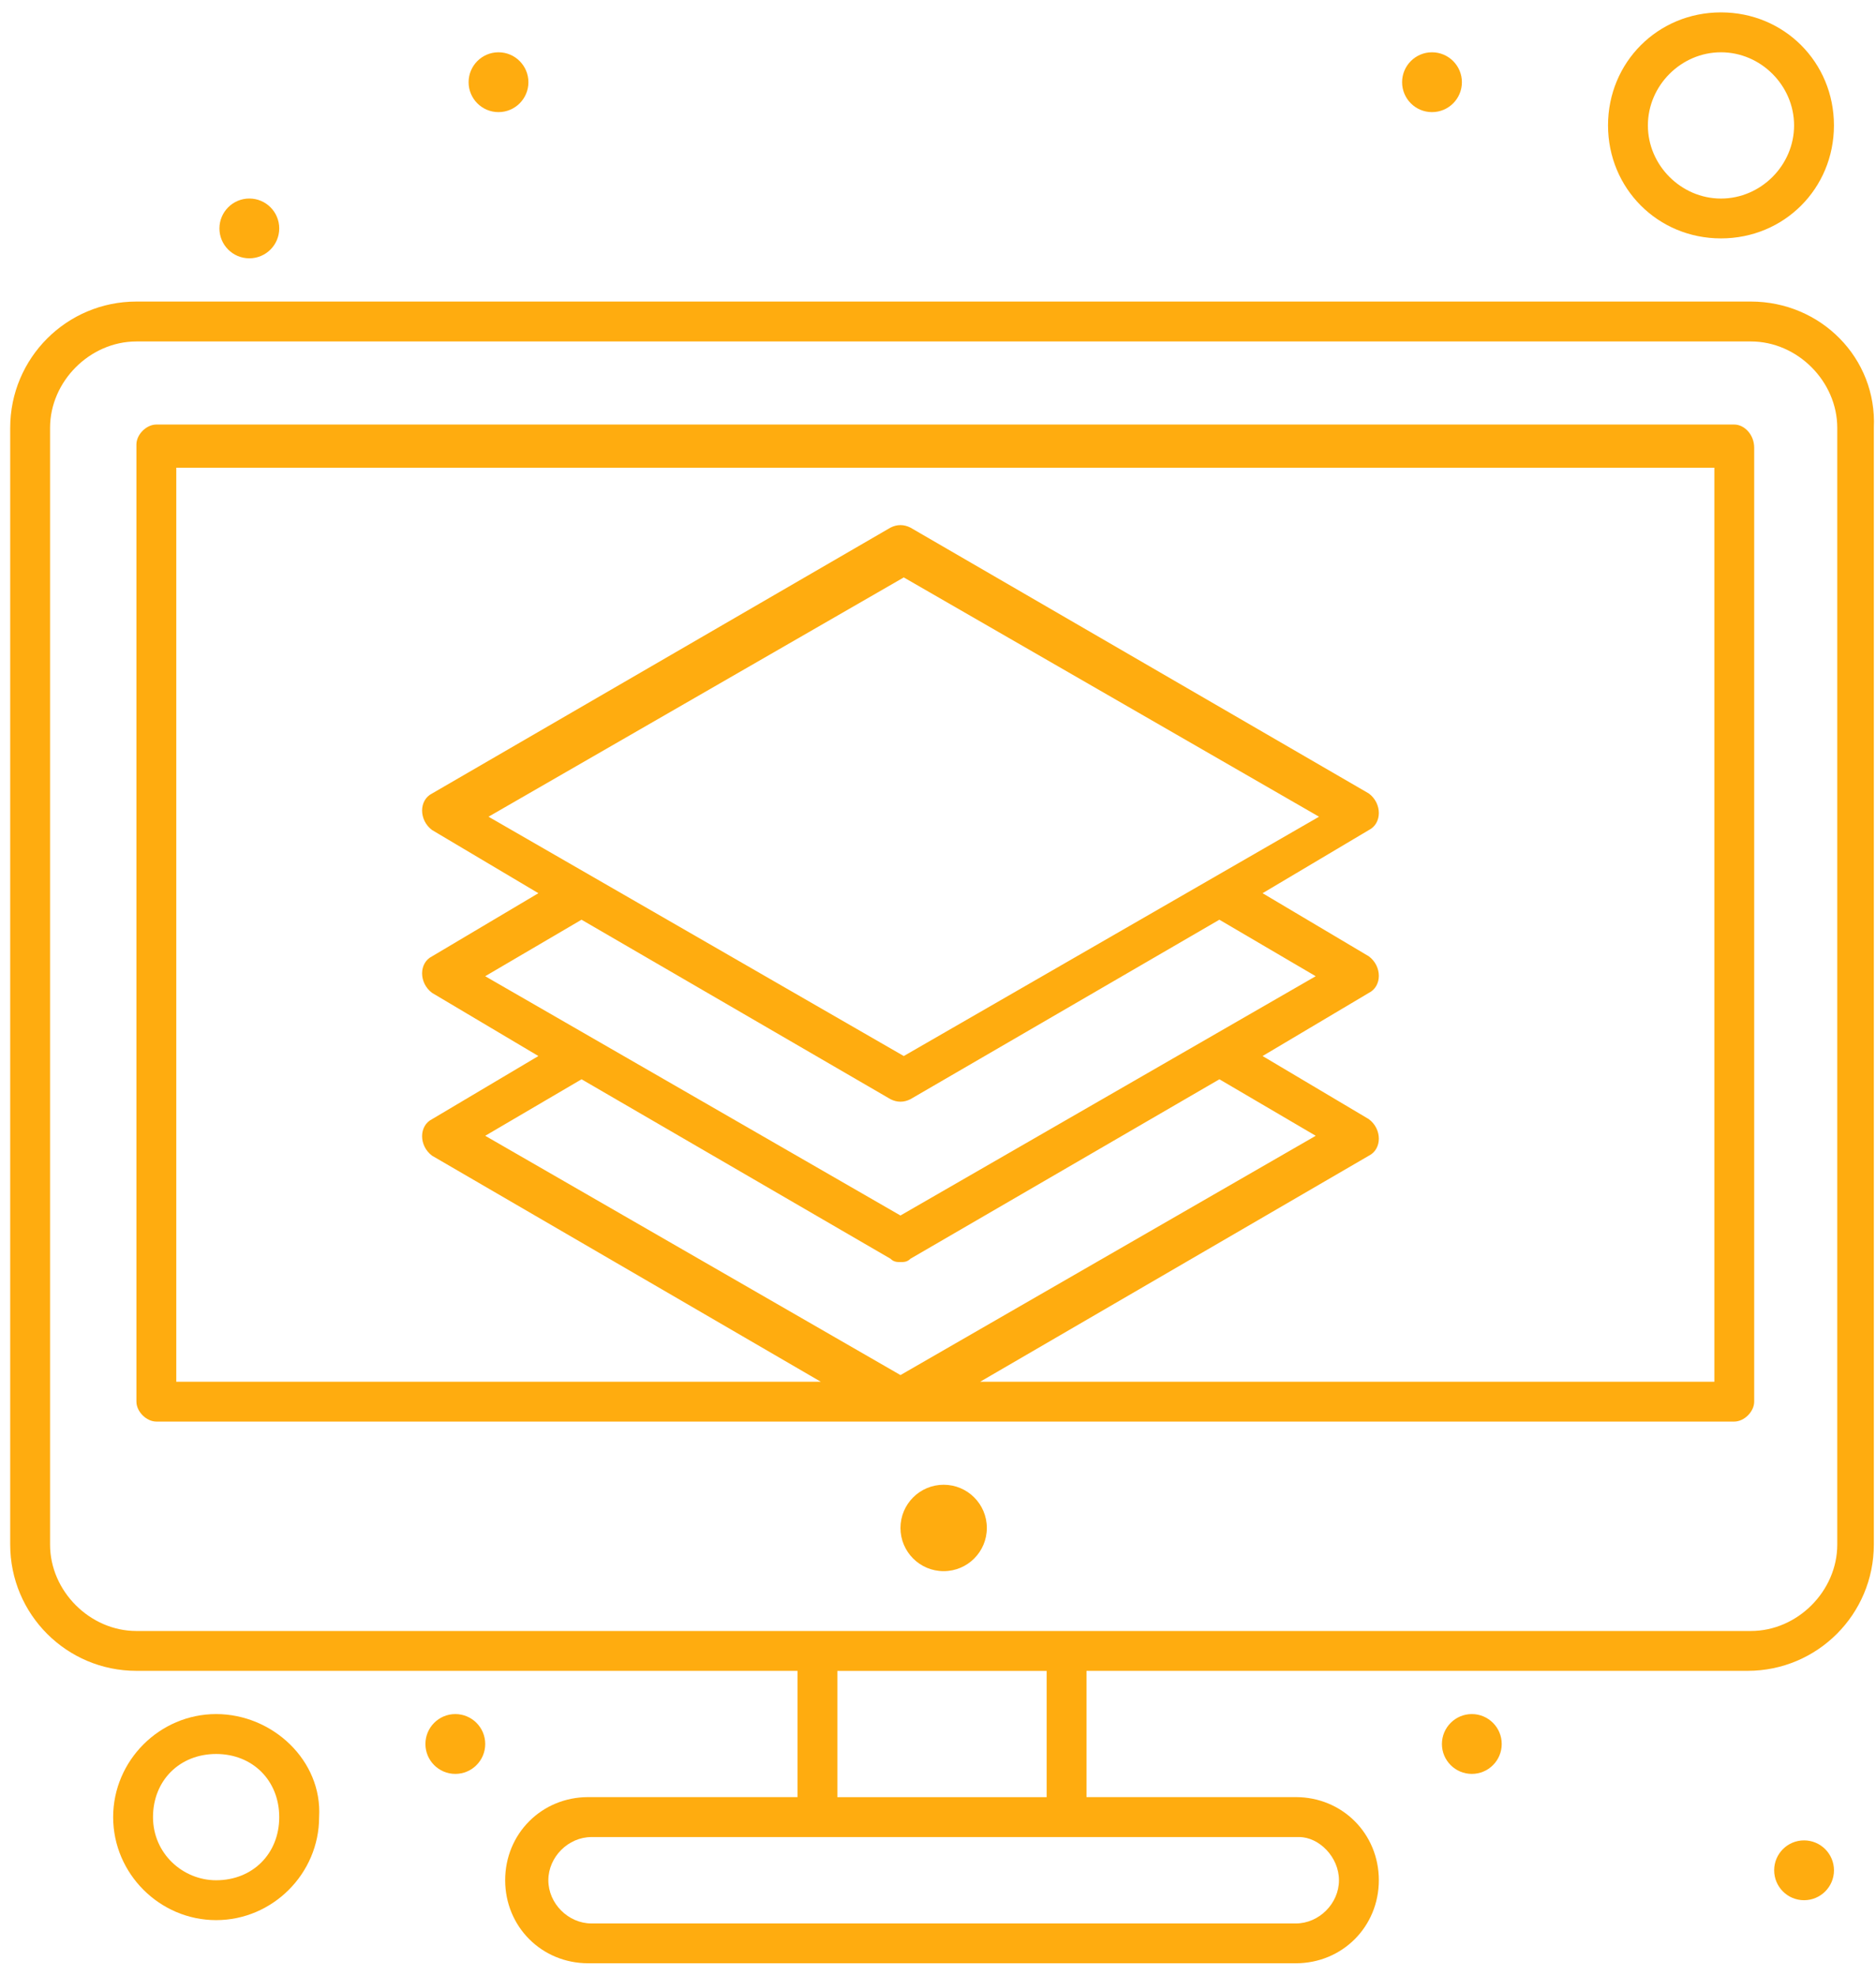
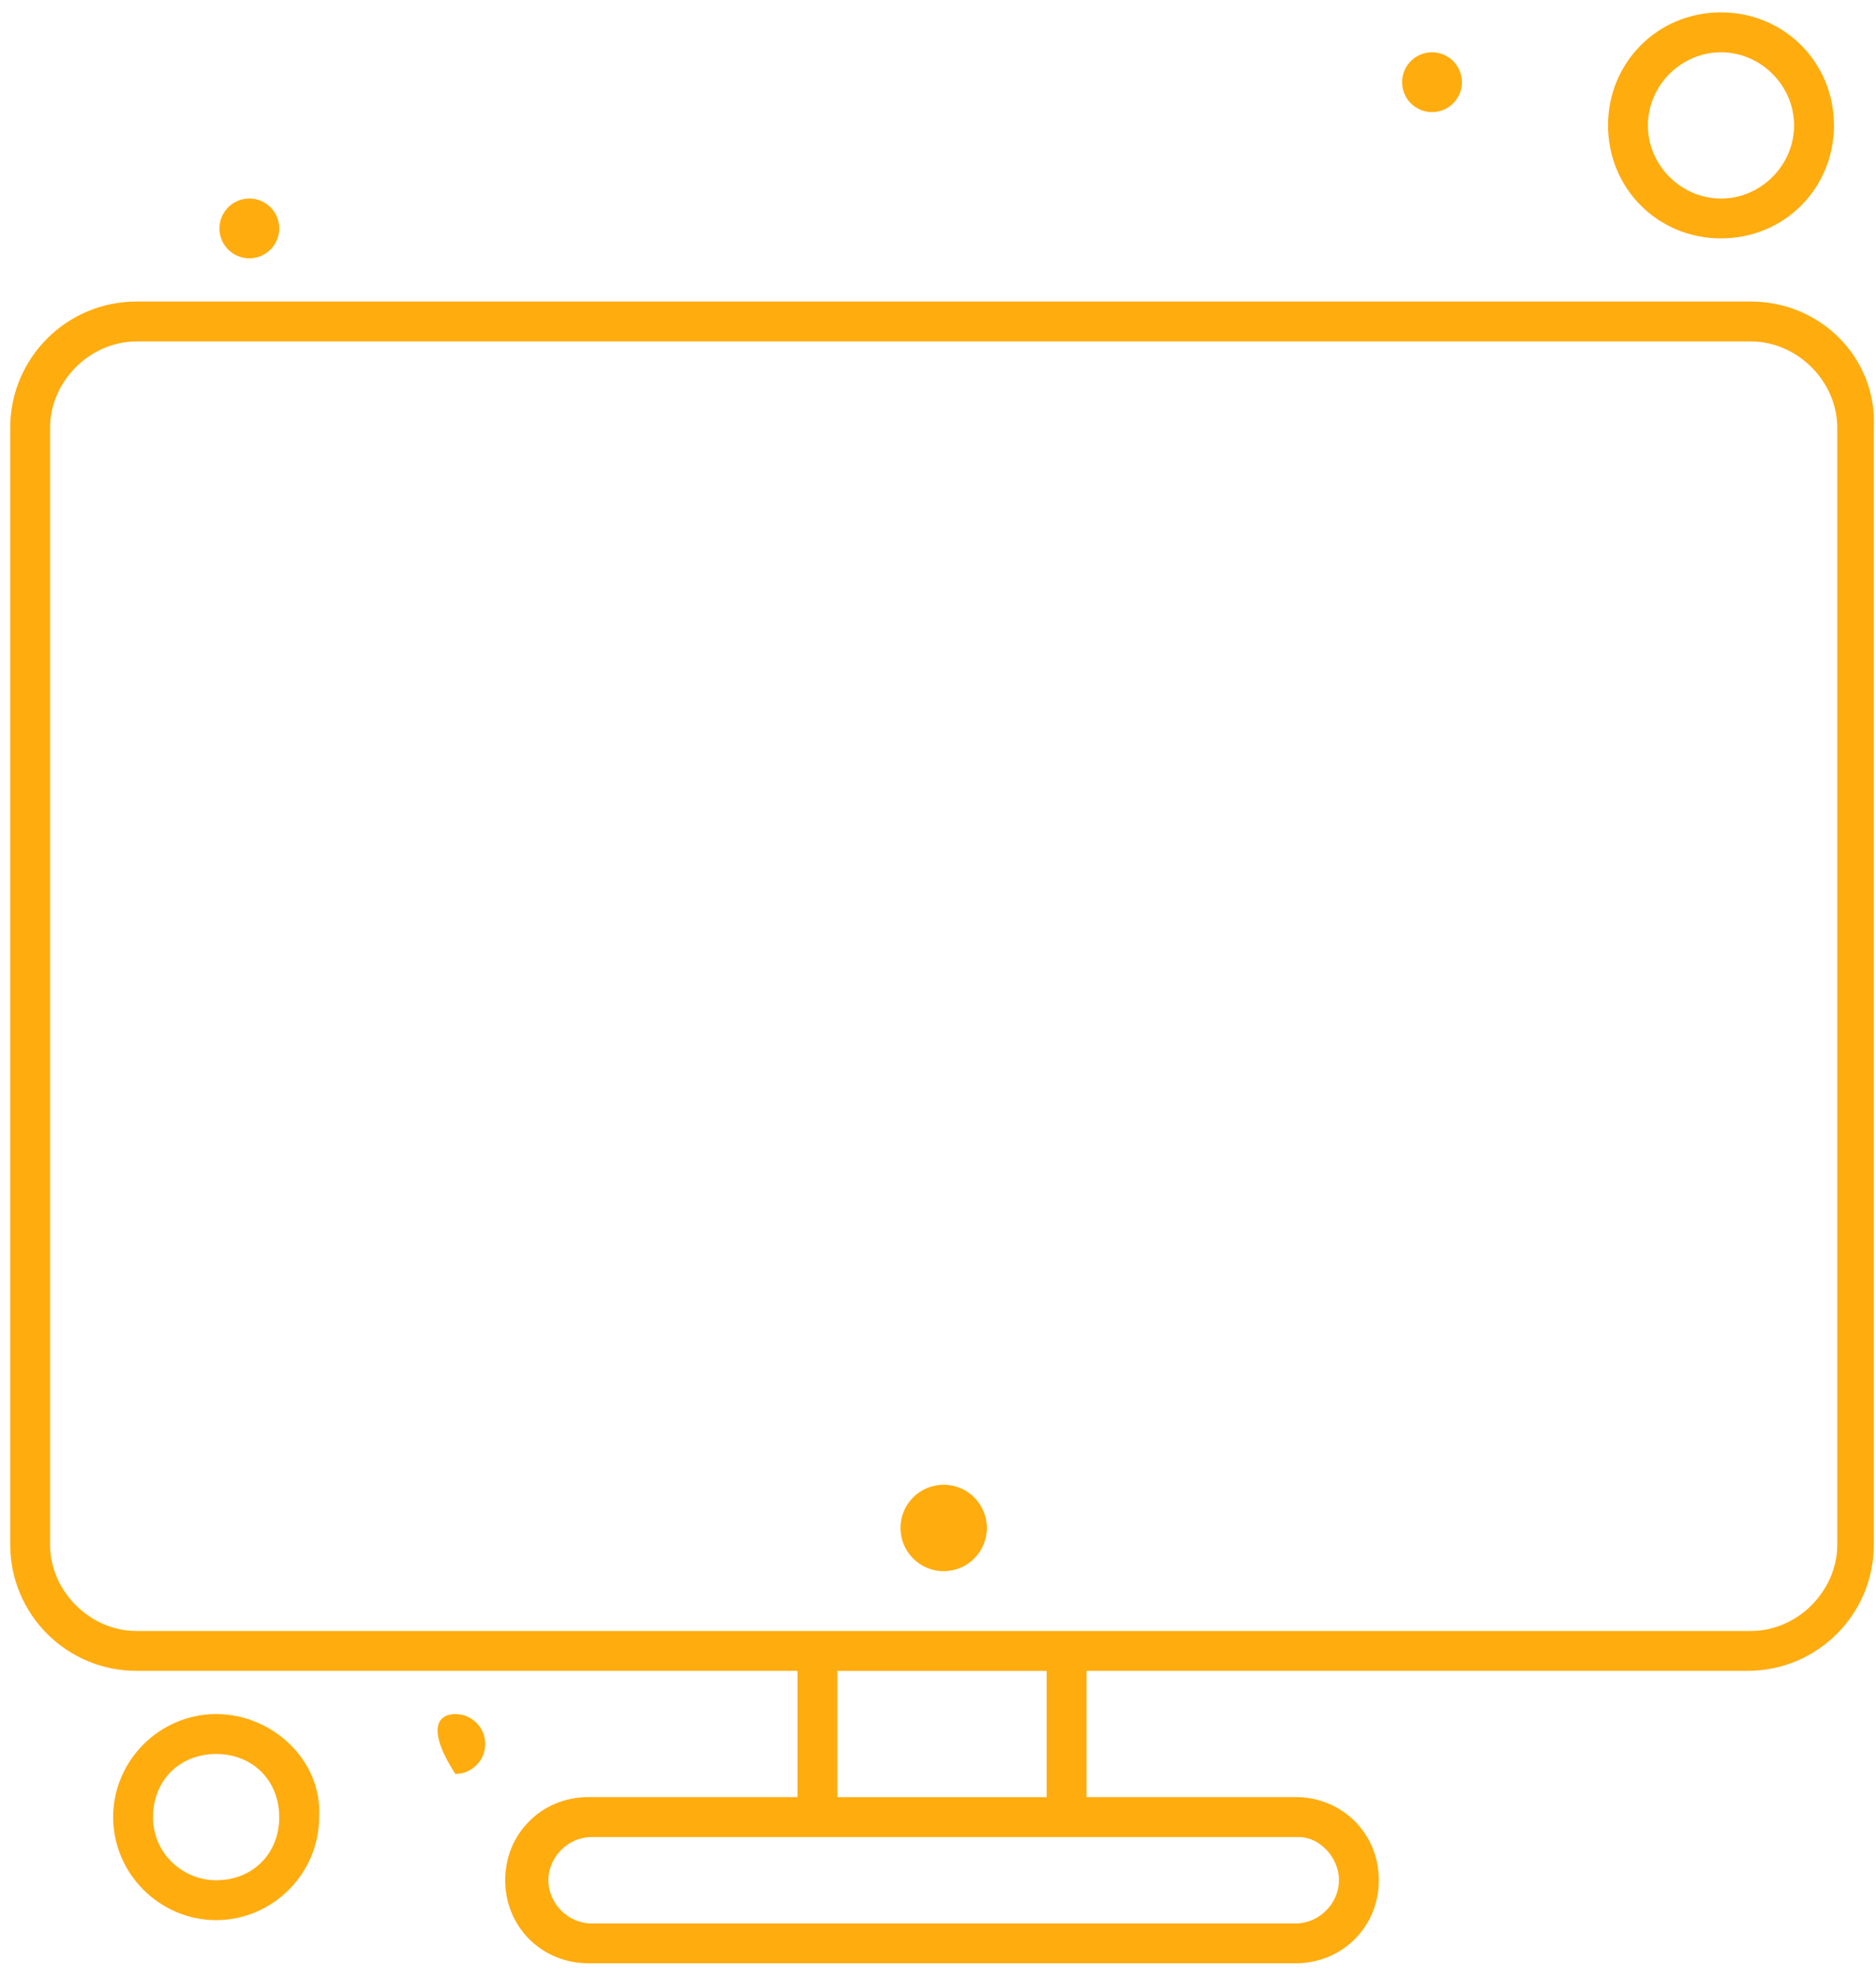
<svg xmlns="http://www.w3.org/2000/svg" width="57" height="60" viewBox="0 0 57 60" fill="none">
  <path d="M28.672 47.715C29.397 47.715 29.984 47.128 29.984 46.403C29.984 45.678 29.397 45.091 28.672 45.091C27.948 45.091 27.36 45.678 27.36 46.403C27.36 47.128 27.948 47.715 28.672 47.715Z" fill="#FFAC0F" />
-   <path d="M54.814 55.891C55.315 55.891 55.723 56.298 55.723 56.8C55.723 57.301 55.316 57.708 54.814 57.708C54.312 57.708 53.906 57.301 53.906 56.8C53.905 56.298 54.312 55.891 54.814 55.891Z" fill="#FFAC0F" />
  <path d="M43.509 1.588C44.011 1.588 44.418 1.995 44.418 2.497C44.418 2.999 44.011 3.405 43.509 3.405C43.008 3.405 42.601 2.998 42.601 2.497C42.601 1.995 43.008 1.588 43.509 1.588Z" fill="#FFAC0F" />
-   <path d="M15.146 1.588C15.648 1.588 16.055 1.995 16.055 2.497C16.055 2.999 15.648 3.405 15.146 3.405C14.645 3.405 14.238 2.998 14.238 2.497C14.238 1.995 14.645 1.588 15.146 1.588Z" fill="#FFAC0F" />
  <path d="M7.576 6.029C8.078 6.029 8.484 6.436 8.484 6.937C8.484 7.439 8.077 7.845 7.576 7.845C7.074 7.845 6.667 7.439 6.667 6.937C6.668 6.436 7.075 6.029 7.576 6.029Z" fill="#FFAC0F" />
-   <path d="M44.72 52.055C45.221 52.055 45.628 52.462 45.628 52.964C45.628 53.466 45.221 53.872 44.72 53.872C44.218 53.872 43.811 53.465 43.811 52.964C43.812 52.462 44.219 52.055 44.72 52.055Z" fill="#FFAC0F" />
-   <path d="M13.834 52.055C14.336 52.055 14.743 52.462 14.743 52.964C14.743 53.466 14.336 53.872 13.834 53.872C13.333 53.872 12.926 53.465 12.926 52.964C12.926 52.462 13.333 52.055 13.834 52.055Z" fill="#FFAC0F" />
+   <path d="M13.834 52.055C14.336 52.055 14.743 52.462 14.743 52.964C14.743 53.466 14.336 53.872 13.834 53.872C12.926 52.462 13.333 52.055 13.834 52.055Z" fill="#FFAC0F" />
  <path d="M6.567 52.055C4.851 52.055 3.438 53.468 3.438 55.184C3.438 56.9 4.851 58.313 6.567 58.313C8.283 58.313 9.696 56.9 9.696 55.184C9.797 53.468 8.283 52.055 6.567 52.055ZM6.567 57.102C5.558 57.102 4.649 56.294 4.649 55.184C4.649 54.074 5.457 53.267 6.567 53.267C7.677 53.267 8.484 54.074 8.484 55.184C8.485 56.295 7.677 57.102 6.567 57.102Z" fill="#FFAC0F" />
  <path d="M53.199 9.158H4.145C2.025 9.158 0.31 10.874 0.31 12.993V46.907C0.31 49.027 2.026 50.742 4.145 50.742H24.231V54.577H17.872C16.459 54.577 15.349 55.687 15.349 57.1C15.349 58.513 16.459 59.623 17.872 59.623H39.371C40.784 59.623 41.894 58.513 41.894 57.1C41.894 55.687 40.784 54.577 39.371 54.577H33.012V50.742H53.098C55.218 50.742 56.934 49.026 56.934 46.907V12.993C57.034 10.874 55.319 9.158 53.199 9.158ZM40.683 57.102C40.683 57.808 40.078 58.414 39.371 58.414H17.973C17.266 58.414 16.661 57.809 16.661 57.102C16.661 56.395 17.266 55.79 17.973 55.79C20.395 55.79 36.848 55.79 39.472 55.79C40.077 55.79 40.683 56.396 40.683 57.102ZM31.801 54.579H25.442V50.744H31.801V54.579ZM55.823 46.908C55.823 48.321 54.612 49.532 53.199 49.532C51.786 49.532 6.264 49.532 4.145 49.532C2.732 49.532 1.521 48.321 1.521 46.908V12.994C1.521 11.581 2.732 10.37 4.145 10.37H53.199C54.612 10.37 55.823 11.581 55.823 12.994V46.908Z" fill="#FFAC0F" />
-   <path d="M52.694 12.893H4.75C4.447 12.893 4.145 13.196 4.145 13.498V42.567C4.145 42.87 4.448 43.172 4.75 43.172H52.694C52.997 43.172 53.299 42.869 53.299 42.567V13.599C53.3 13.196 52.997 12.893 52.694 12.893ZM27.46 32.071L14.843 24.803L27.46 17.536L40.077 24.803L27.46 32.071ZM27.057 33.382C27.259 33.483 27.461 33.483 27.662 33.382L37.049 27.931L39.976 29.647L27.359 36.914L14.742 29.647L17.669 27.931L27.057 33.382ZM27.057 38.227C27.158 38.328 27.259 38.328 27.36 38.328C27.461 38.328 27.562 38.328 27.663 38.227L37.05 32.777L39.977 34.493L27.36 41.76L14.743 34.493L17.67 32.777L27.057 38.227ZM51.988 41.962H29.782L41.591 35.098C41.995 34.896 41.995 34.29 41.591 33.988L38.362 32.071L41.591 30.153C41.995 29.951 41.995 29.345 41.591 29.043L38.362 27.126L41.591 25.208C41.995 25.006 41.995 24.4 41.591 24.098L27.662 16.023C27.46 15.922 27.258 15.922 27.057 16.023L13.128 24.098C12.724 24.3 12.724 24.906 13.128 25.208L16.358 27.126L13.128 29.043C12.724 29.245 12.724 29.851 13.128 30.153L16.358 32.071L13.128 33.988C12.724 34.19 12.724 34.796 13.128 35.098L24.938 41.962H5.356V14.205H52.089V41.962H51.988Z" fill="#FFAC0F" />
  <path d="M52.29 7.24C54.208 7.24 55.722 5.726 55.722 3.808C55.722 1.89 54.208 0.376 52.29 0.376C50.373 0.376 48.858 1.89 48.858 3.808C48.859 5.726 50.373 7.24 52.29 7.24ZM52.29 1.588C53.501 1.588 54.511 2.597 54.511 3.809C54.511 5.02 53.502 6.03 52.29 6.03C51.079 6.03 50.069 5.02 50.069 3.809C50.07 2.597 51.079 1.588 52.29 1.588Z" fill="#FFAC0F" />
</svg>